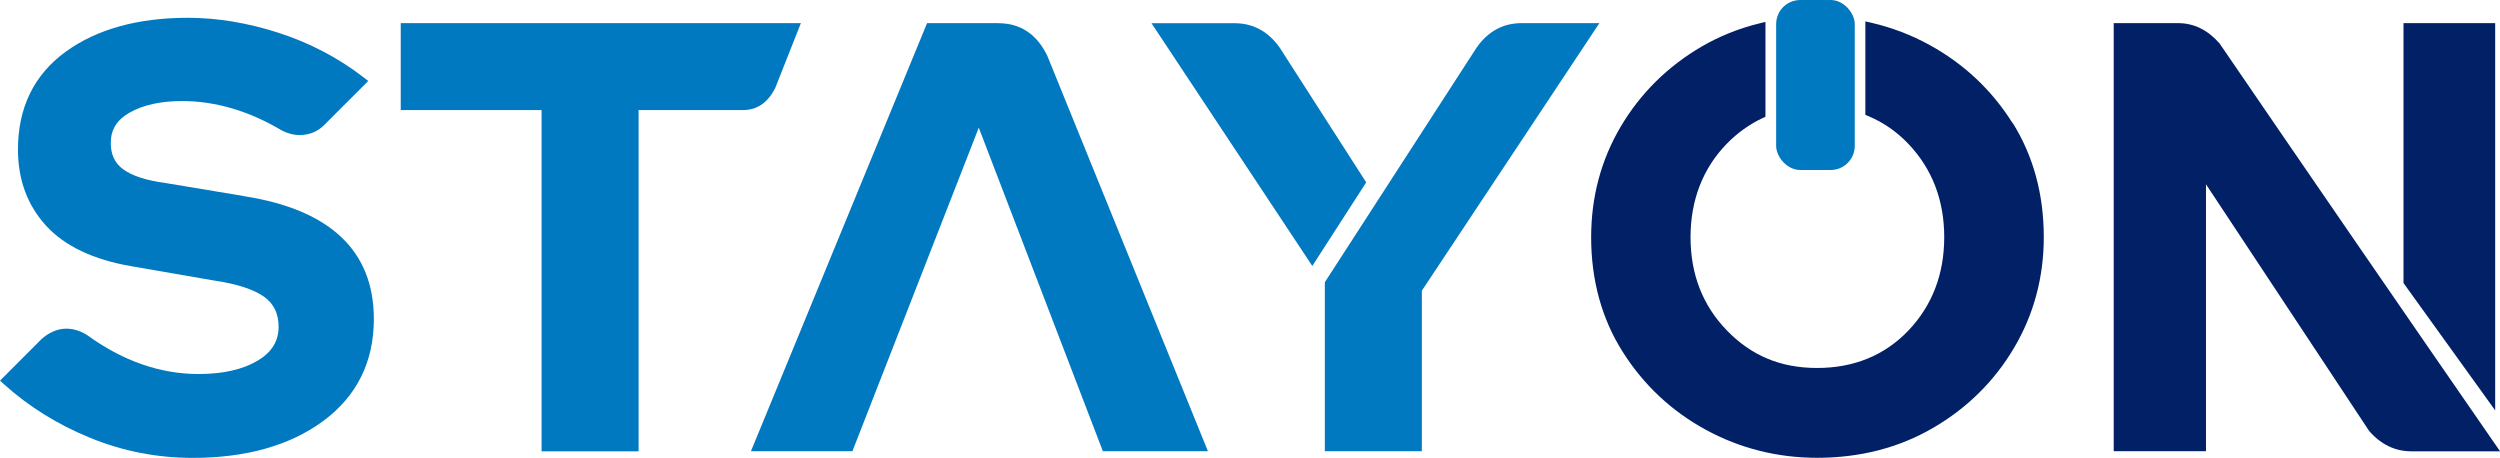
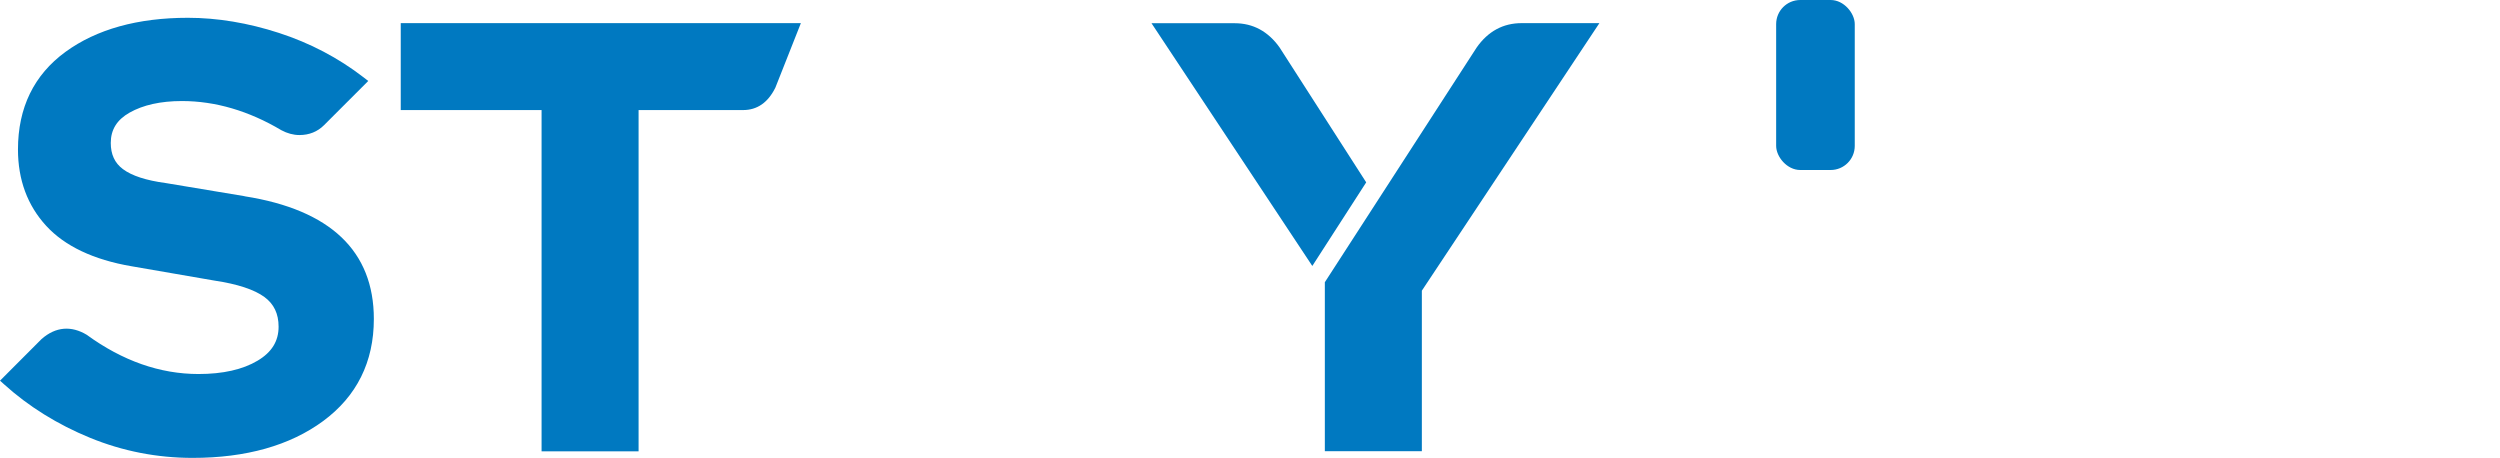
<svg xmlns="http://www.w3.org/2000/svg" viewBox="0 0 285.28 52.24" data-name="Layer 1" id="Layer_1">
  <defs>
    <style>
      .cls-1 {
        fill: #012066;
      }

      .cls-2 {
        fill: #0079c1;
      }
    </style>
  </defs>
  <g>
    <path d="M27.92,22.39l-9-1.5c-2.25-.3-3.89-.84-4.89-1.59-.94-.7-1.39-1.68-1.39-2.99,0-1.51.7-2.64,2.15-3.46,1.54-.87,3.54-1.32,5.97-1.32,3.82,0,7.63,1.12,11.35,3.33.67.36,1.37.55,2.06.55,1.11,0,2.06-.38,2.81-1.13l5.04-5.04-.54-.42c-2.86-2.21-6.1-3.91-9.64-5.06-3.54-1.15-7.04-1.73-10.4-1.73-5.73,0-10.43,1.31-13.97,3.89-3.6,2.63-5.42,6.37-5.42,11.14,0,3.45,1.08,6.38,3.22,8.71,2.12,2.31,5.4,3.87,9.73,4.61l9.48,1.64c2.61.39,4.53,1.02,5.69,1.87,1.09.8,1.62,1.91,1.62,3.39,0,1.65-.78,2.92-2.4,3.88-1.69,1.01-3.96,1.52-6.74,1.52-4.39,0-8.67-1.5-12.76-4.48-1.72-1.03-3.51-.96-5.16.5l-4.73,4.74.47.42c2.8,2.53,6.1,4.58,9.81,6.1,3.71,1.52,7.64,2.29,11.7,2.29,6.09,0,11.1-1.41,14.89-4.2,3.84-2.83,5.79-6.75,5.79-11.65,0-7.75-4.96-12.46-14.73-14Z" class="cls-2" />
    <path d="M45.74,12.56h16.06v38.94h11.07V12.56h11.92c1.6,0,2.84-.84,3.69-2.56l2.91-7.36h-45.66v9.91Z" class="cls-2" />
-     <path d="M113.95,2.64h-8.16l-20.1,48.85h11.58l14.42-36.92,14.16,36.92h11.99L119.52,6.39c-1.19-2.48-3.07-3.74-5.58-3.74Z" class="cls-2" />
    <path d="M146.02,5.44v-.02c-1.31-1.84-3.03-2.77-5.13-2.77h-9.49l18.35,27.7,6.15-9.54-9.87-15.37Z" class="cls-2" />
    <path d="M173.63,2.64c-2.1,0-3.83.93-5.13,2.79l-17.22,26.62-.1.15v19.29h11.07v-18.32l20.26-30.53h-8.88Z" class="cls-2" />
  </g>
  <g>
-     <polygon points="284.73 2.64 274.27 2.64 274.27 32.3 284.73 46.83 284.73 2.64" class="cls-1" />
-     <path d="M284.63,50.55c-10.47-15.14-21.01-30.47-31.35-45.59-1.34-1.54-2.93-2.32-4.74-2.32h-7.34v48.85h10.53v-30.46l18.62,28.15c1.34,1.54,2.96,2.32,4.81,2.32h10.13l-.65-.94Z" class="cls-1" />
-   </g>
-   <path d="M229.64,14.02c-2.36-3.75-5.53-6.73-9.44-8.88-2.07-1.14-4.29-1.99-6.6-2.53l-.74-.17v10.67l.37.15c1.69.71,3.22,1.77,4.54,3.16,2.71,2.84,4.09,6.43,4.09,10.65s-1.38,7.8-4.09,10.65c-2.71,2.83-6.21,4.27-10.42,4.27s-7.54-1.44-10.29-4.28c-2.76-2.84-4.15-6.42-4.15-10.64s1.4-7.86,4.15-10.68c1.19-1.22,2.56-2.2,4.06-2.91l.34-.16V2.5l-.74.18c-2.32.57-4.52,1.46-6.54,2.63-3.88,2.27-6.99,5.34-9.23,9.13-2.25,3.8-3.38,8.04-3.38,12.63,0,4.9,1.21,9.31,3.6,13.08,2.38,3.77,5.57,6.76,9.48,8.89,3.91,2.13,8.18,3.2,12.71,3.2,4.9,0,9.35-1.15,13.24-3.42,3.88-2.26,6.99-5.33,9.23-9.13,2.25-3.8,3.39-8.05,3.39-12.63,0-4.9-1.2-9.29-3.56-13.05Z" class="cls-1" />
+     </g>
  <rect ry="2.75" rx="2.75" height="19.4" width="8.97" x="202.68" class="cls-2" />
</svg>